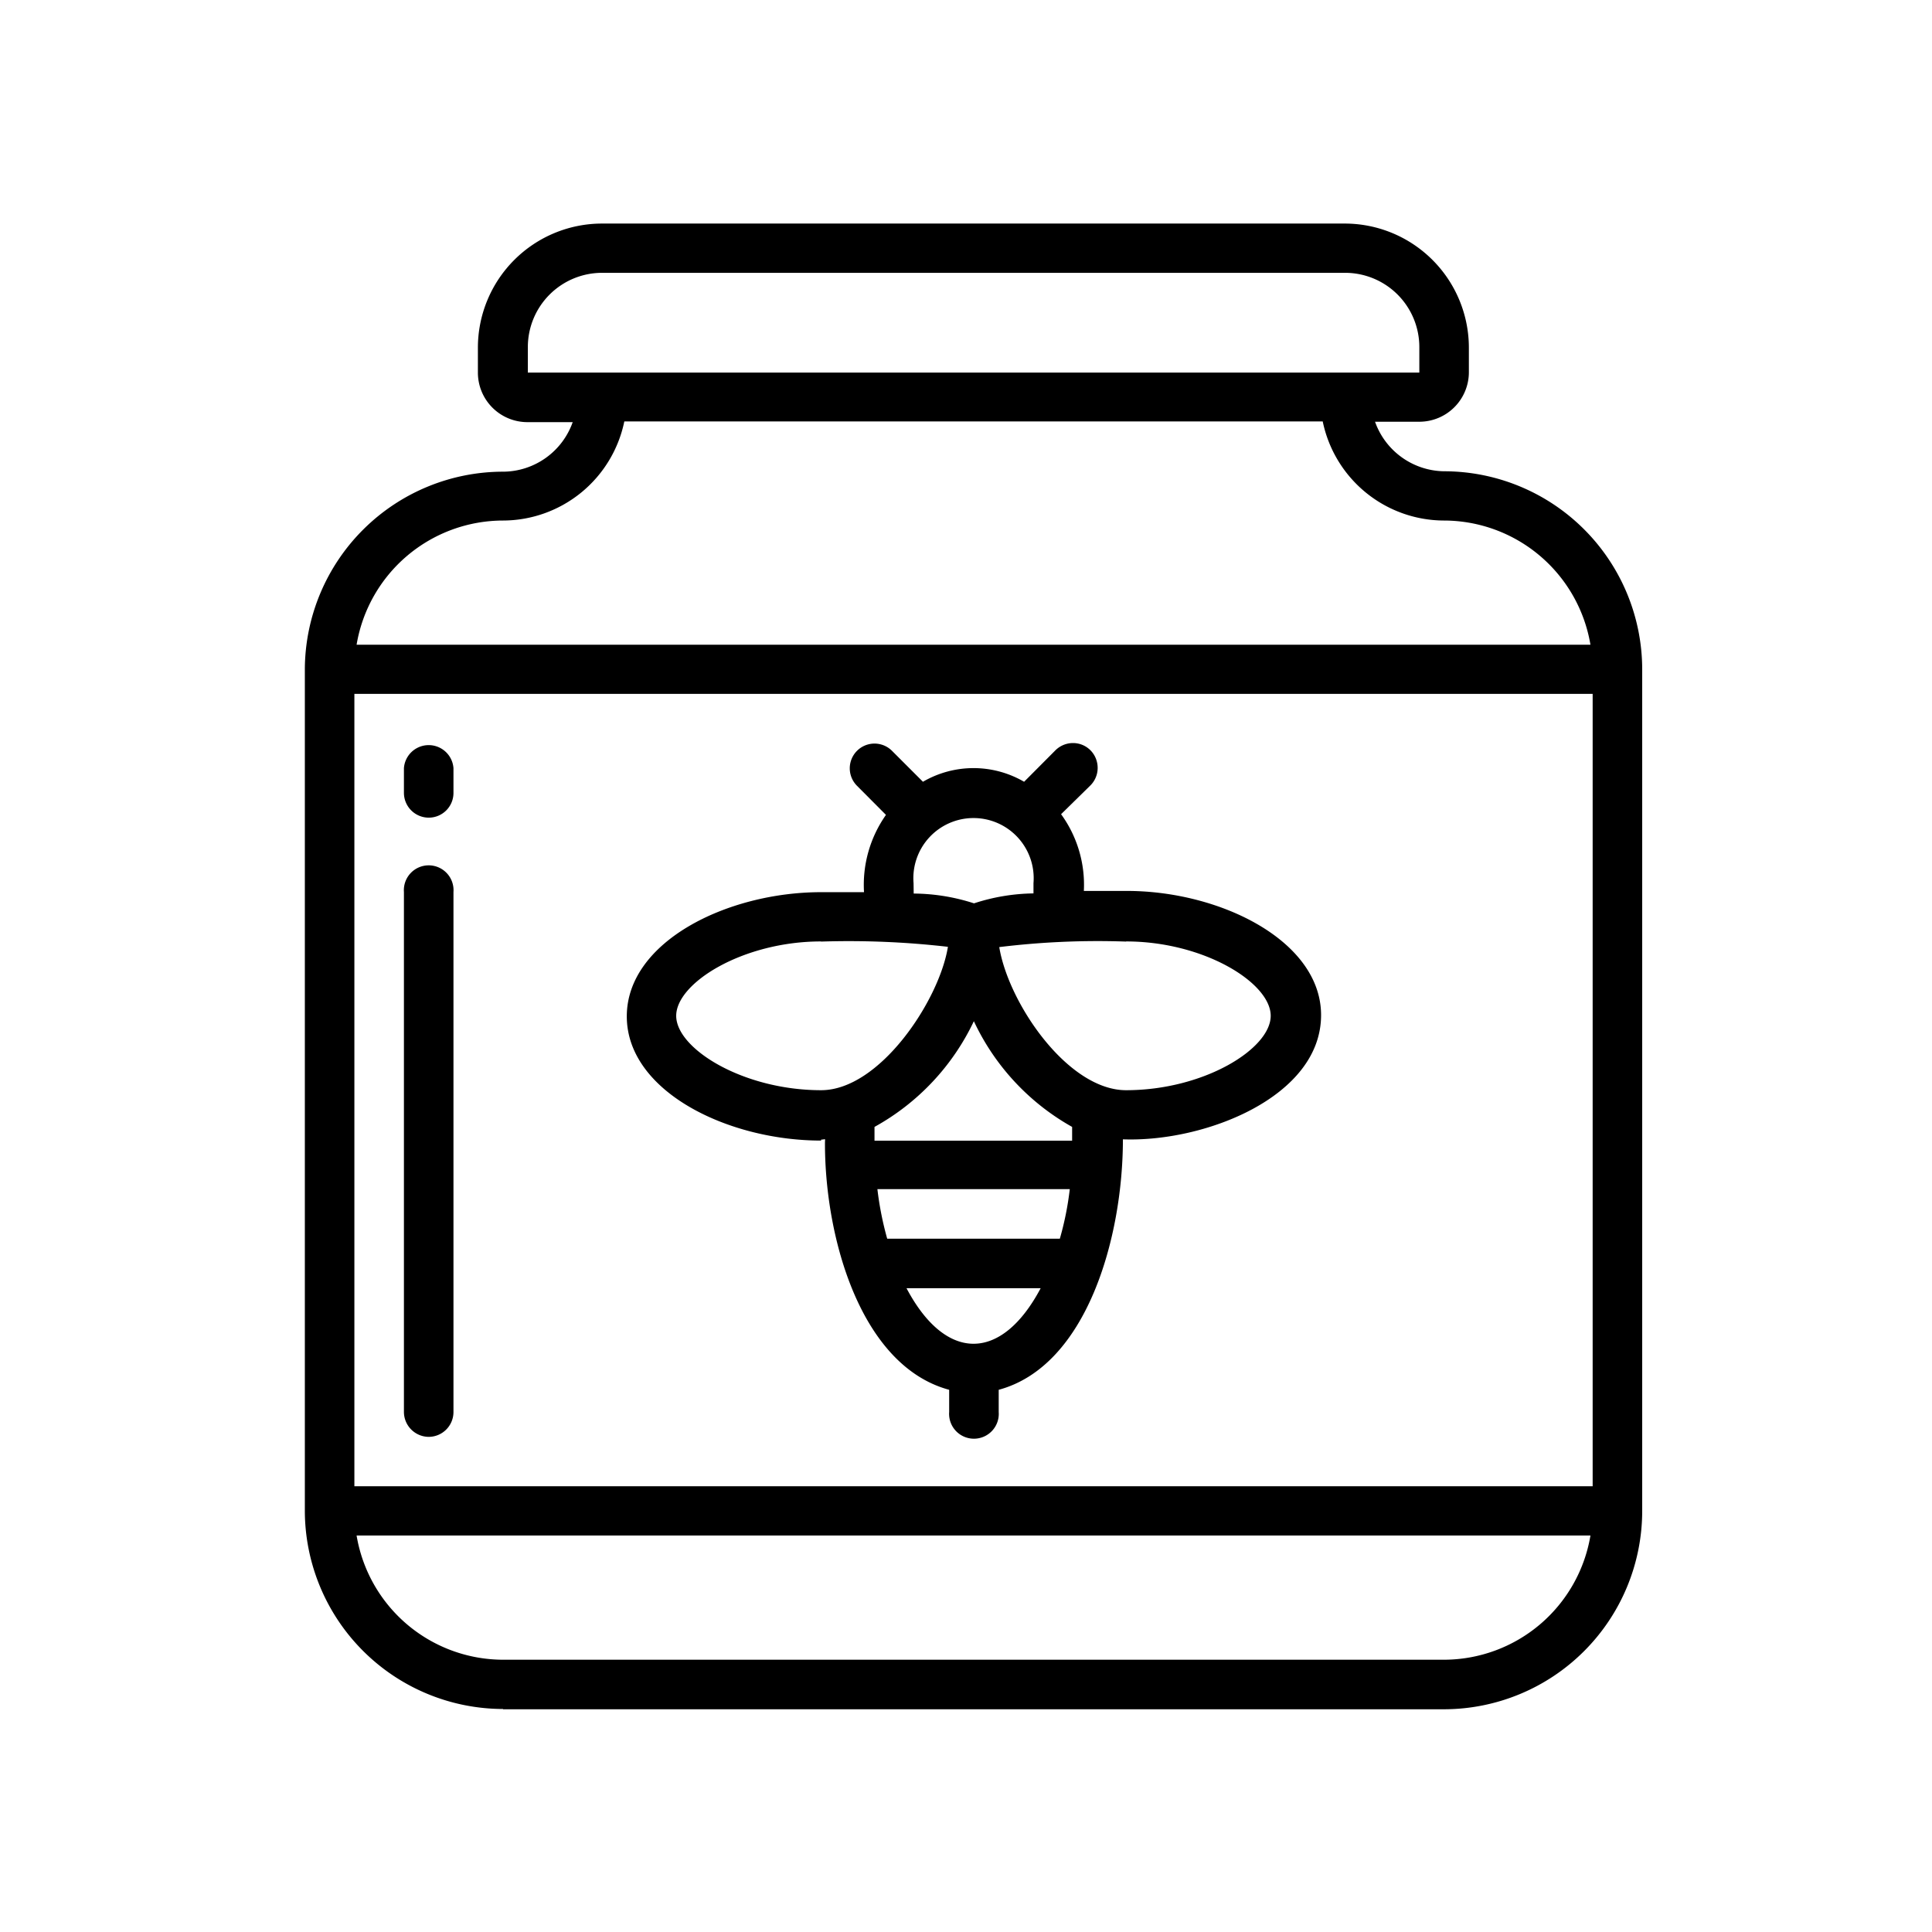
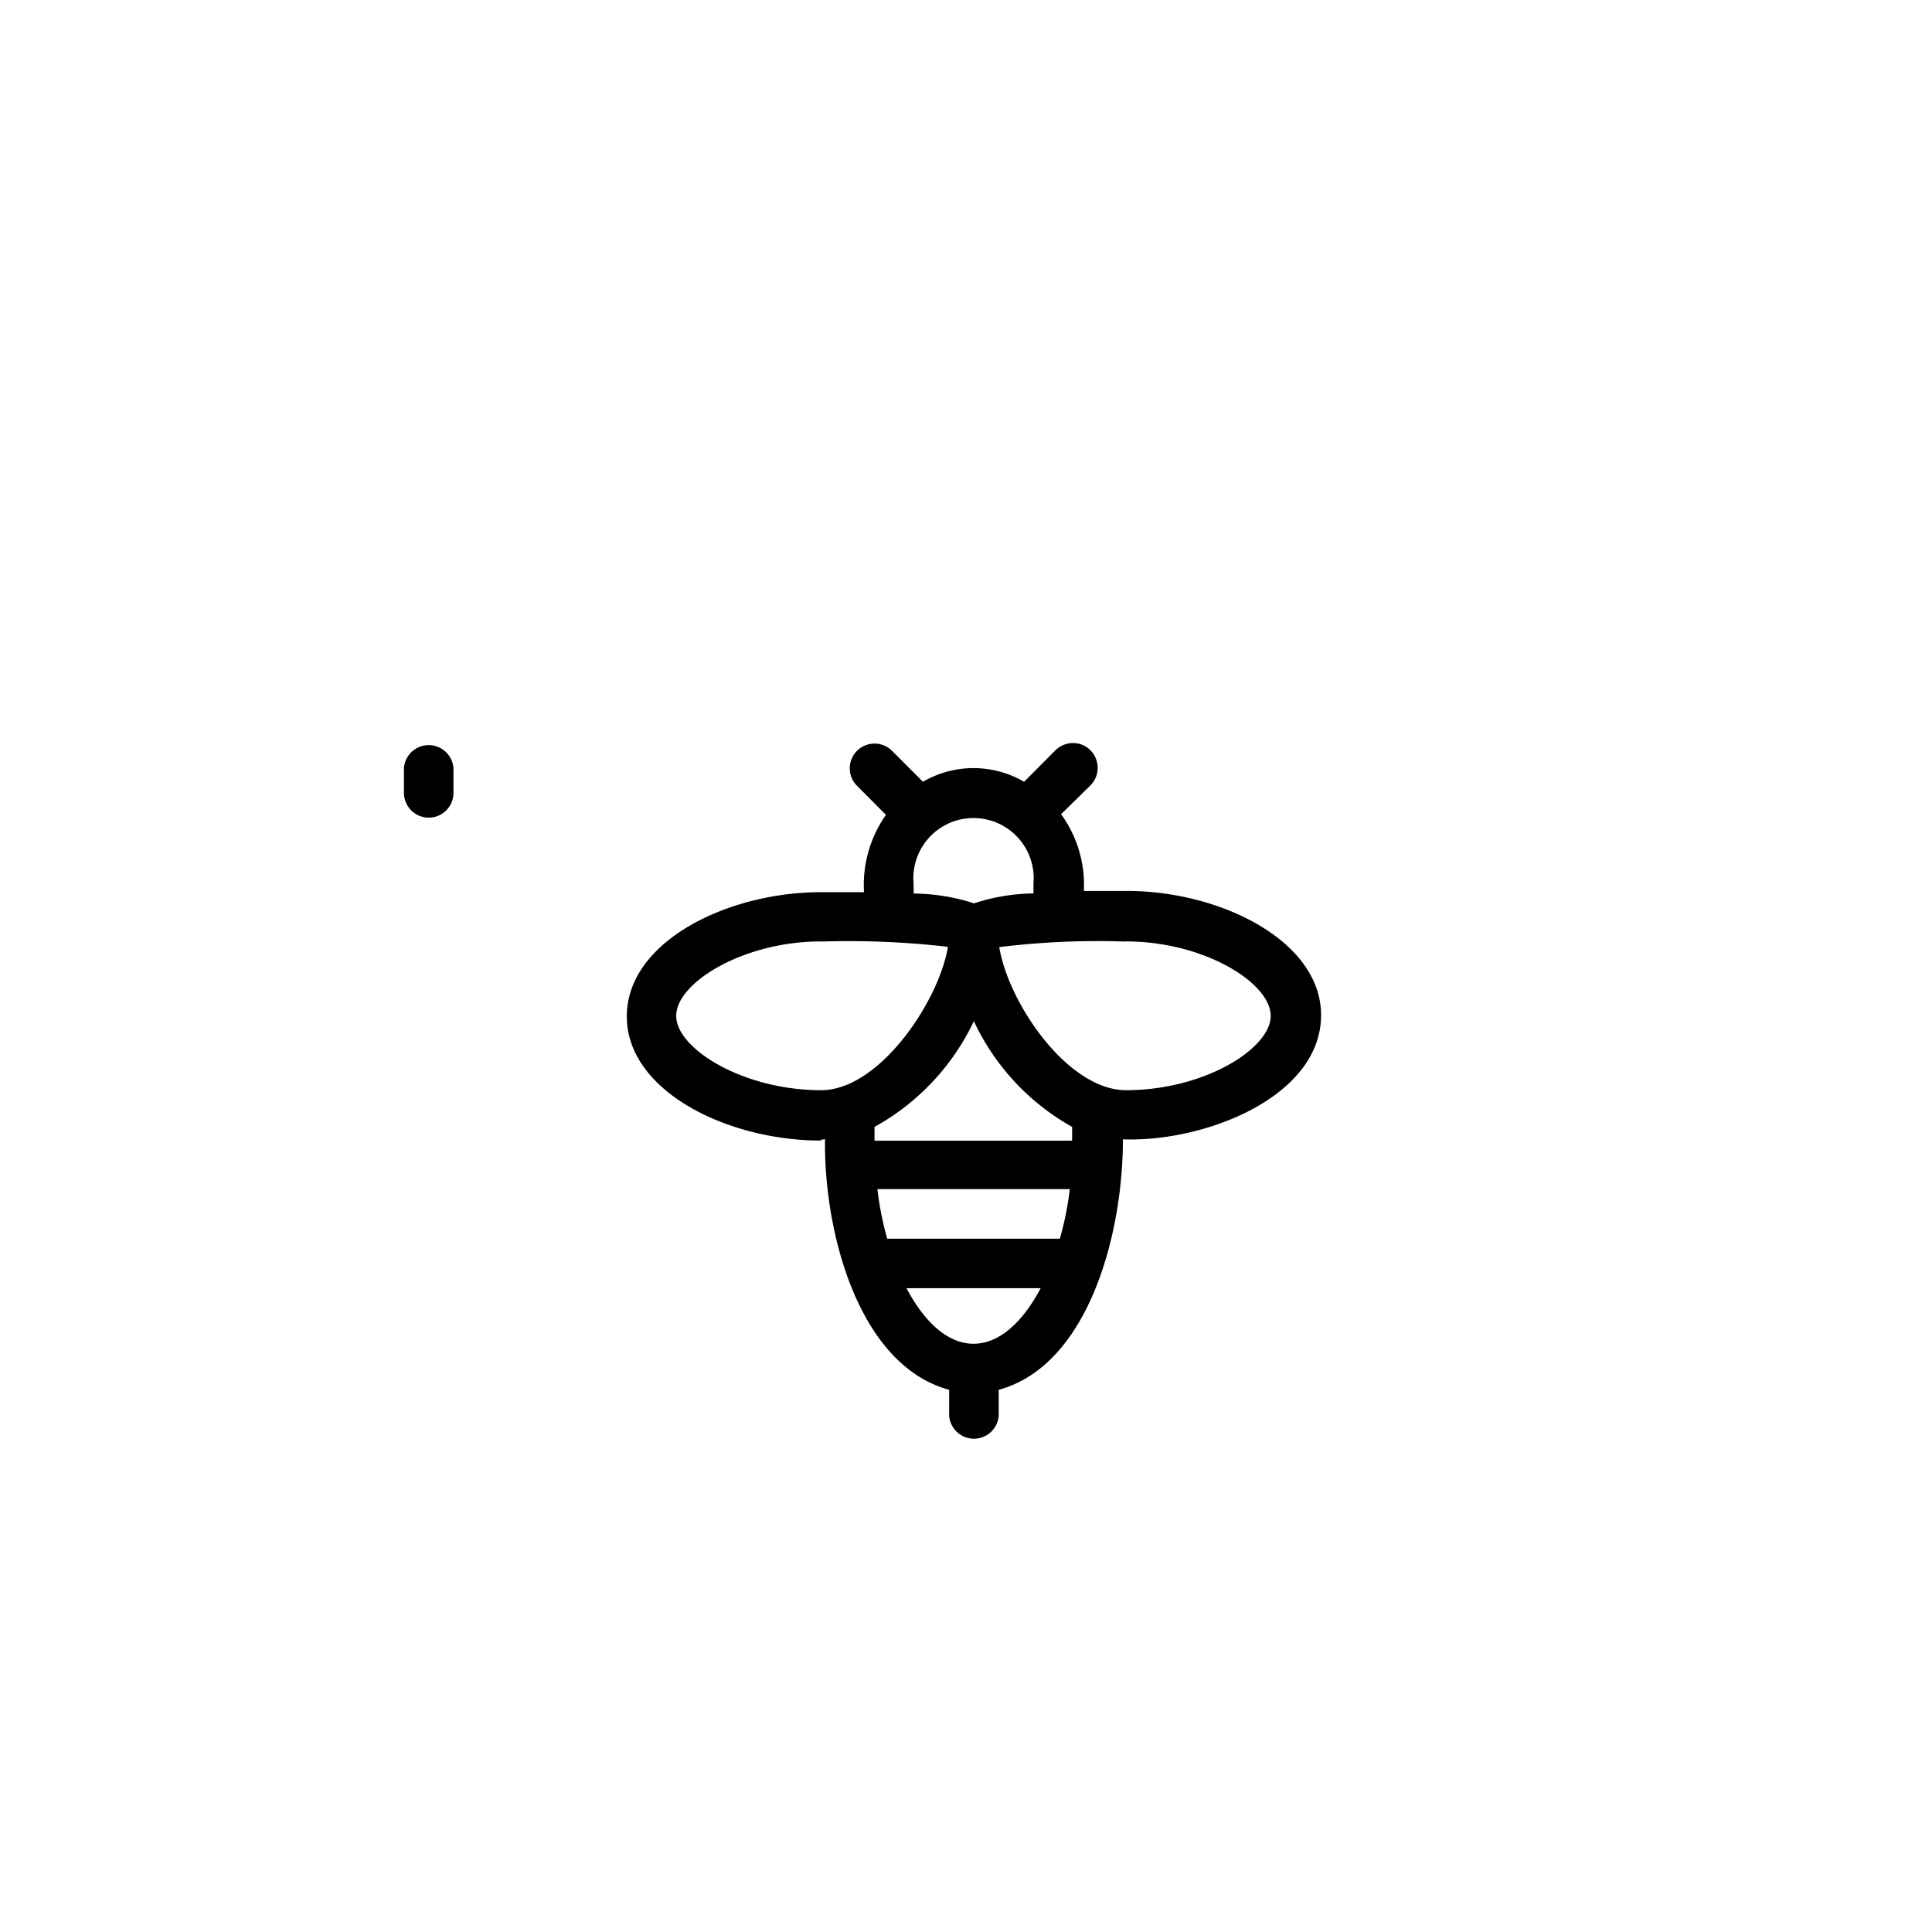
<svg xmlns="http://www.w3.org/2000/svg" id="Ebene_1" data-name="Ebene 1" viewBox="0 0 140 140">
-   <path d="M36.45,123.86h68.19A14.38,14.38,0,0,0,119,109.5v-61a14.37,14.37,0,0,0-14.36-14.35,5.39,5.39,0,0,1-5-3.59h3.26A3.59,3.59,0,0,0,106.44,27v-1.8a9,9,0,0,0-9-9H43.63a9,9,0,0,0-9,9V27a3.59,3.59,0,0,0,3.59,3.59H41.5a5.38,5.38,0,0,1-5,3.59A14.38,14.38,0,0,0,22.09,48.48v61a14.39,14.39,0,0,0,14.36,14.36Zm68.19-3.59H36.45a10.78,10.78,0,0,1-10.61-9h89.41a10.78,10.78,0,0,1-10.61,9Zm10.77-12.57H25.68V50.28h89.73ZM38.25,25.15a5.38,5.38,0,0,1,5.38-5.38H97.47a5.38,5.38,0,0,1,5.38,5.38V27H38.25Zm-1.8,12.57a9,9,0,0,0,8.79-7.18H95.85a9,9,0,0,0,8.79,7.18,10.78,10.78,0,0,1,10.61,9H25.84a10.78,10.78,0,0,1,10.61-9Zm0,0" />
  <path d="M59.5,82.58c.36,0,.28-.16.28.29,0,6.9,2.62,16.12,9,17.84v1.61a1.8,1.8,0,1,0,3.59,0v-1.61c6.4-1.73,9-11.06,9-18.15,5.93.22,14.36-3.08,14.36-9,0-5.37-7.28-9-14.07-9-1.09,0-2.13,0-3.12,0A8.7,8.7,0,0,0,76.89,59L79,56.93a1.8,1.8,0,0,0,.48-1.75A1.78,1.78,0,0,0,78.2,53.9a1.81,1.81,0,0,0-1.75.5l-2.24,2.25a7.28,7.28,0,0,0-7.33,0l-2.24-2.24a1.79,1.79,0,1,0-2.54,2.53l2.1,2.11a8.8,8.8,0,0,0-1.59,5.6H59.5c-6.8,0-14.08,3.59-14.08,9s7.28,9,14.08,9ZM70.57,74a17.08,17.08,0,0,0,7.12,7.66c0,.3,0,.63,0,1H63.37c0-.33,0-.65,0-1A17.13,17.13,0,0,0,70.57,74ZM64.29,89.76a23.26,23.26,0,0,1-.71-3.59H77.52a22.16,22.16,0,0,1-.72,3.59Zm1.4,3.59h9.72c-2.84,5.36-6.88,5.37-9.72,0ZM81.6,68.22c5.64,0,10.48,3,10.48,5.39S87.24,79,81.6,79c-4.22,0-8.52-6.29-9.19-10.37a58.8,58.8,0,0,1,9.19-.4ZM66.2,64a4.36,4.36,0,1,1,8.69,0v.74a14.37,14.37,0,0,0-4.31.72,14.43,14.43,0,0,0-4.37-.71Zm-6.7,4.23a62.69,62.69,0,0,1,9.19.38C68.06,72.5,63.75,79,59.5,79,53.86,79,49,76,49,73.61s4.85-5.39,10.49-5.39Zm0,0" />
  <path d="M31.07,59.25a1.79,1.79,0,0,0,1.79-1.79v-1.8a1.8,1.8,0,0,0-3.59,0v1.8a1.8,1.8,0,0,0,1.8,1.79Zm0,0" />
-   <path d="M31.07,104.12a1.8,1.8,0,0,0,1.79-1.8V64.64a1.8,1.8,0,1,0-3.59,0v37.68a1.81,1.81,0,0,0,1.8,1.8Zm0,0" />
</svg>